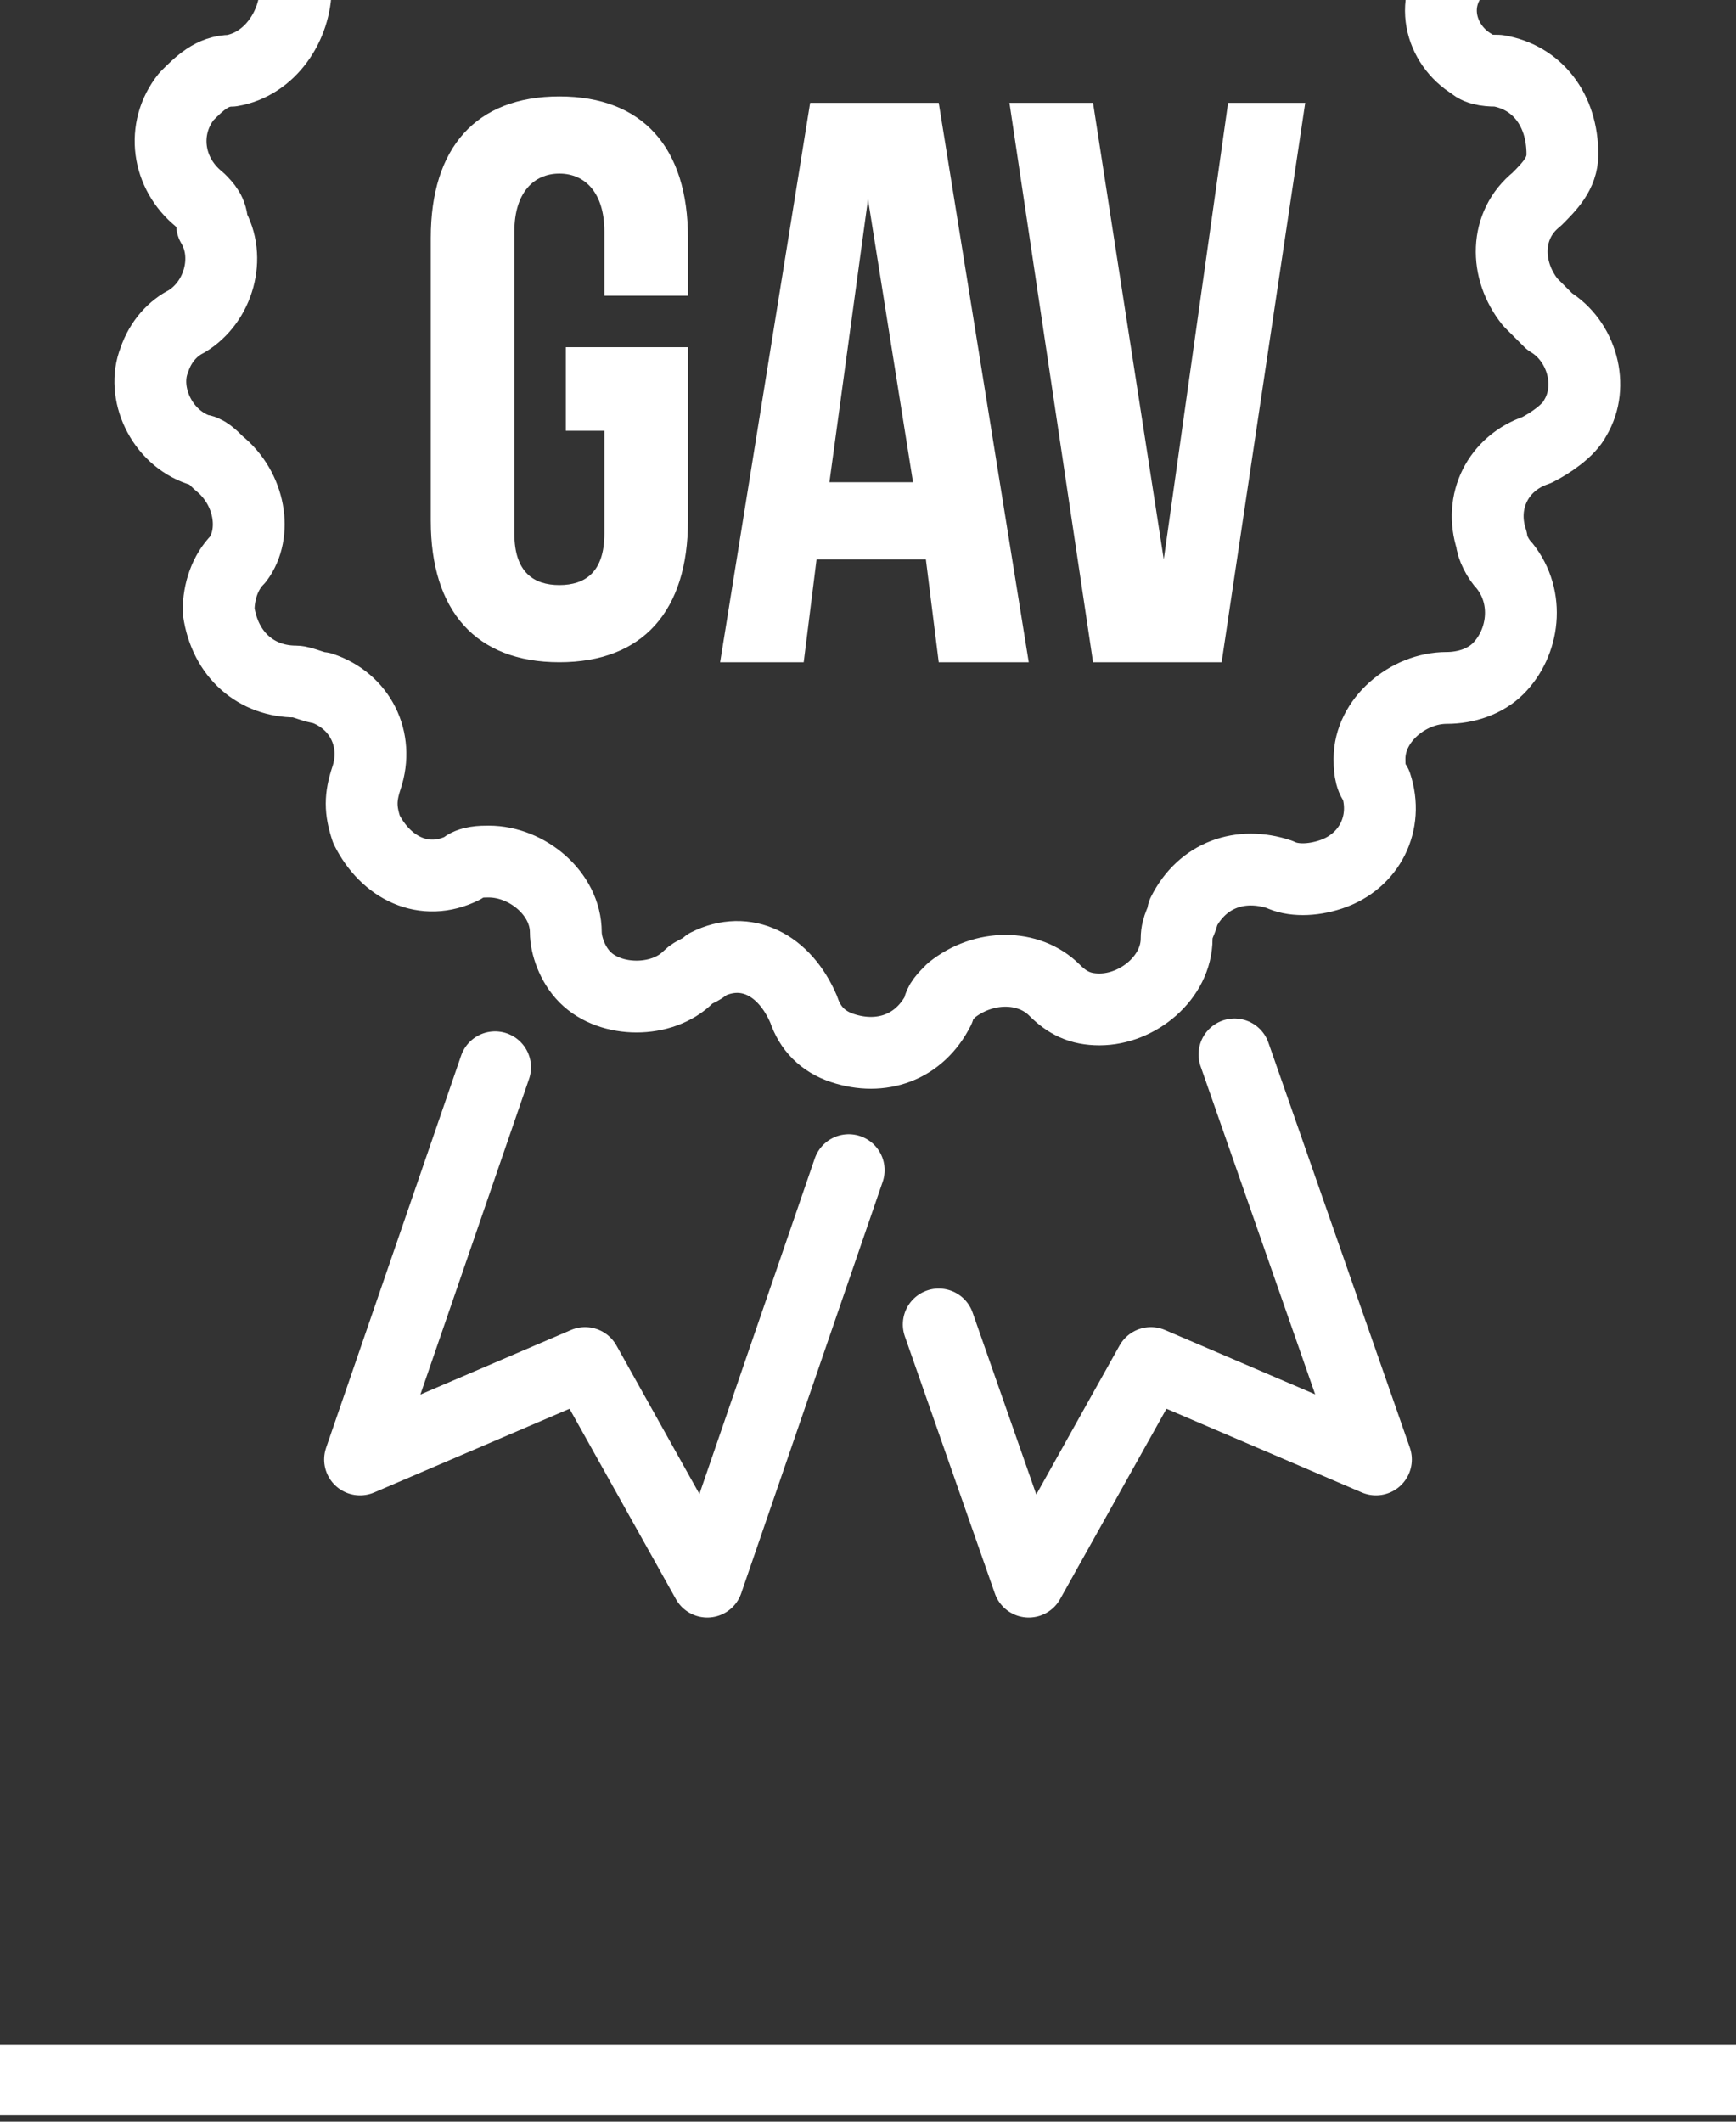
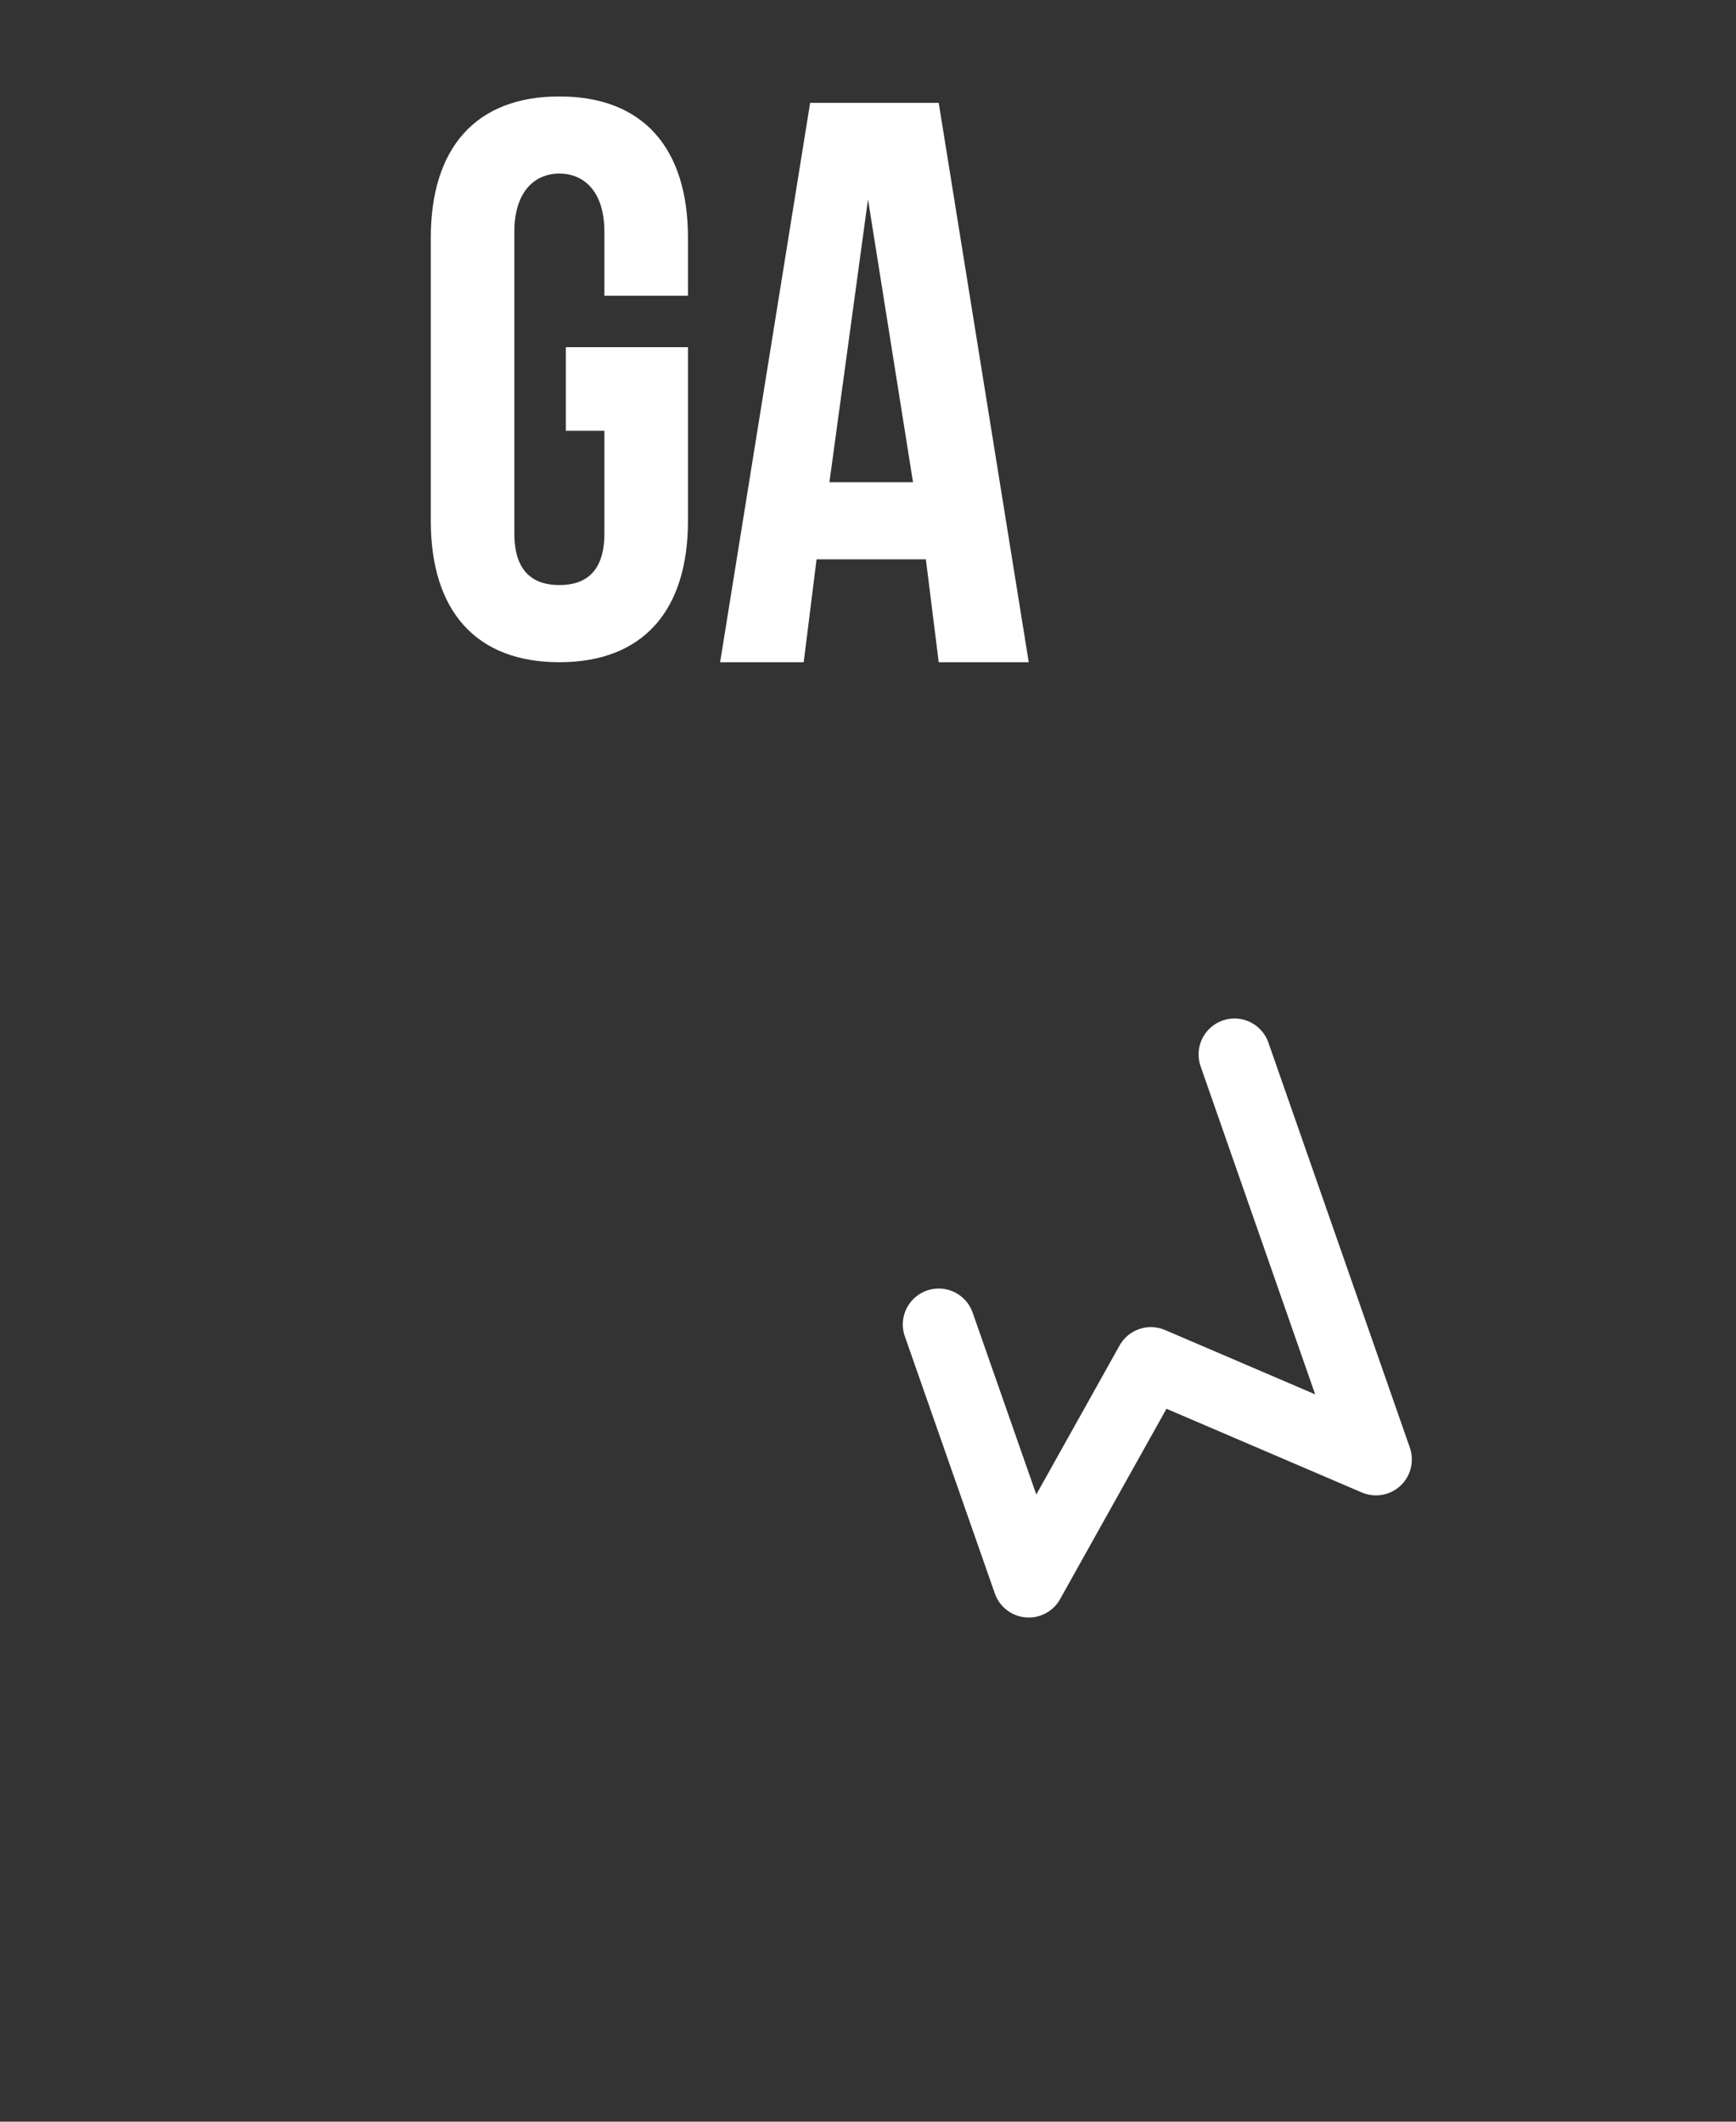
<svg xmlns="http://www.w3.org/2000/svg" version="1.1" id="Calque_1" x="0px" y="0px" viewBox="0 0 27 33" style="enable-background:new 0 0 27 33;" xml:space="preserve">
  <rect x="0" y="0" width="27" height="33" fill="#333333" stroke="none" />
  <style type="text/css">
	.st0{display:none;stroke:#FFFFFF;stroke-miterlimit:10;}
	.st1{fill:#FFFFFF;}
	.st2{fill:none;stroke:#FFFFFF;stroke-width:1.117;stroke-linecap:round;stroke-linejoin:round;}
</style>
-   <rect x="-21.2" y="-16.6" class="st0" width="75" height="88.2" />
-   <rect x="0" y="31.8" class="st1" width="27" height="1.1" />
  <g id="Calque_2_1_">
    <g id="Pictos">
      <path class="st1" d="M8.8,5.4h1.9v2.7c0,1.4-0.7,2.2-2,2.2s-2-0.8-2-2.2V3.7c0-1.4,0.7-2.2,2-2.2s2,0.8,2,2.2v0.9H9.4v-1    c0-0.6-0.3-0.9-0.7-0.9C8.3,2.7,8,3,8,3.6v4.7c0,0.6,0.3,0.8,0.7,0.8s0.7-0.2,0.7-0.8V6.7H8.8L8.8,5.4z" />
      <path class="st1" d="M16,10.3h-1.4l-0.2-1.6h-1.7l-0.2,1.6h-1.3l1.4-8.7h2L16,10.3z M12.9,7.5h1.3l-0.7-4.4L12.9,7.5z" />
-       <path class="st1" d="M18.1,8.7l1-7.1h1.2L19,10.3h-2l-1.3-8.7H17L18.1,8.7z" />
-       <path class="st2" d="M14.4-5.6L14.4-5.6c0.3-0.5,1-0.6,1.6-0.3c0.2,0.2,0.4,0.4,0.5,0.7l0,0c0.2,0.6,0.8,1,1.4,0.8    c0.1,0,0.3-0.1,0.4-0.2l0,0c0.5-0.4,1.2-0.3,1.6,0.2C19.9-4.1,20-3.7,20-3.4l0,0c-0.1,0.6,0.4,1.2,1,1.3c0.1,0,0.2,0,0.4,0l0,0    c0.6-0.1,1.2,0.2,1.4,0.8c0.1,0.3,0,0.6-0.1,0.8l0,0C22.2,0,22.4,0.7,22.9,1c0.1,0.1,0.3,0.1,0.4,0.1l0,0c0.6,0.1,1,0.6,1,1.3    c0,0.3-0.2,0.5-0.4,0.7l0,0c-0.5,0.4-0.5,1.1-0.1,1.6C23.9,4.8,24,4.9,24.1,5l0,0c0.5,0.3,0.7,1,0.4,1.5c-0.1,0.2-0.4,0.4-0.6,0.5    l0,0c-0.6,0.2-0.9,0.8-0.7,1.4c0,0.1,0.1,0.3,0.2,0.4l0,0c0.4,0.5,0.3,1.2-0.1,1.6c-0.2,0.2-0.5,0.3-0.8,0.3l0,0    c-0.6,0-1.2,0.5-1.2,1.1c0,0.1,0,0.3,0.1,0.4l0,0c0.2,0.6-0.1,1.2-0.7,1.4c-0.3,0.1-0.6,0.1-0.8,0l0,0c-0.6-0.2-1.2,0-1.5,0.6    c0,0.1-0.1,0.2-0.1,0.4l0,0c0,0.6-0.6,1.1-1.2,1.1c-0.3,0-0.5-0.1-0.7-0.3l0,0c-0.4-0.4-1.1-0.4-1.6,0c-0.1,0.1-0.2,0.2-0.2,0.3    l0,0c-0.3,0.6-0.9,0.8-1.5,0.6c-0.3-0.1-0.5-0.3-0.6-0.6l0,0C12.2,15,11.6,14.7,11,15c-0.1,0.1-0.2,0.1-0.3,0.2l0,0    c-0.4,0.4-1.2,0.4-1.6,0c-0.2-0.2-0.3-0.5-0.3-0.7l0,0c0-0.6-0.6-1.1-1.2-1.1c-0.1,0-0.3,0-0.4,0.1l0,0c-0.6,0.3-1.2,0-1.5-0.6    c-0.1-0.3-0.1-0.5,0-0.8l0,0c0.2-0.6-0.1-1.2-0.7-1.4c-0.1,0-0.3-0.1-0.4-0.1l0,0c-0.6,0-1.1-0.4-1.2-1.1c0-0.3,0.1-0.6,0.3-0.8    l0,0C4,8.3,3.9,7.6,3.4,7.2C3.3,7.1,3.2,7,3.1,7l0,0C2.5,6.8,2.2,6.1,2.4,5.6c0.1-0.3,0.3-0.5,0.5-0.6l0,0c0.5-0.3,0.7-1,0.4-1.5    C3.3,3.3,3.2,3.2,3.1,3.1l0,0C2.6,2.7,2.5,2,2.9,1.5c0.2-0.2,0.4-0.4,0.7-0.4l0,0c0.6-0.1,1-0.7,1-1.3c0-0.1-0.1-0.3-0.1-0.4l0,0    C4.2-1.1,4.3-1.8,4.9-2.1c0.2-0.1,0.5-0.2,0.8-0.1l0,0C6.3-2.1,6.9-2.4,7.1-3c0-0.1,0-0.3,0-0.4l0,0C7-4.1,7.4-4.6,8-4.7    c0.3,0,0.6,0,0.8,0.2l0,0c0.5,0.4,1.2,0.2,1.6-0.3c0.1-0.1,0.1-0.2,0.2-0.4l0,0c0.1-0.6,0.7-1,1.3-0.8c0.3,0.1,0.5,0.2,0.7,0.5    l0,0c0.3,0.5,1,0.6,1.6,0.3C14.2-5.3,14.3-5.4,14.4-5.6z" />
-       <polyline class="st2" points="13.2,18.2 11,24.6 9.1,21.2 5.6,22.7 7.7,16.6   " />
      <polyline class="st2" points="14.6,20.6 16,24.6 17.9,21.2 21.4,22.7 19.2,16.4   " />
    </g>
  </g>
</svg>